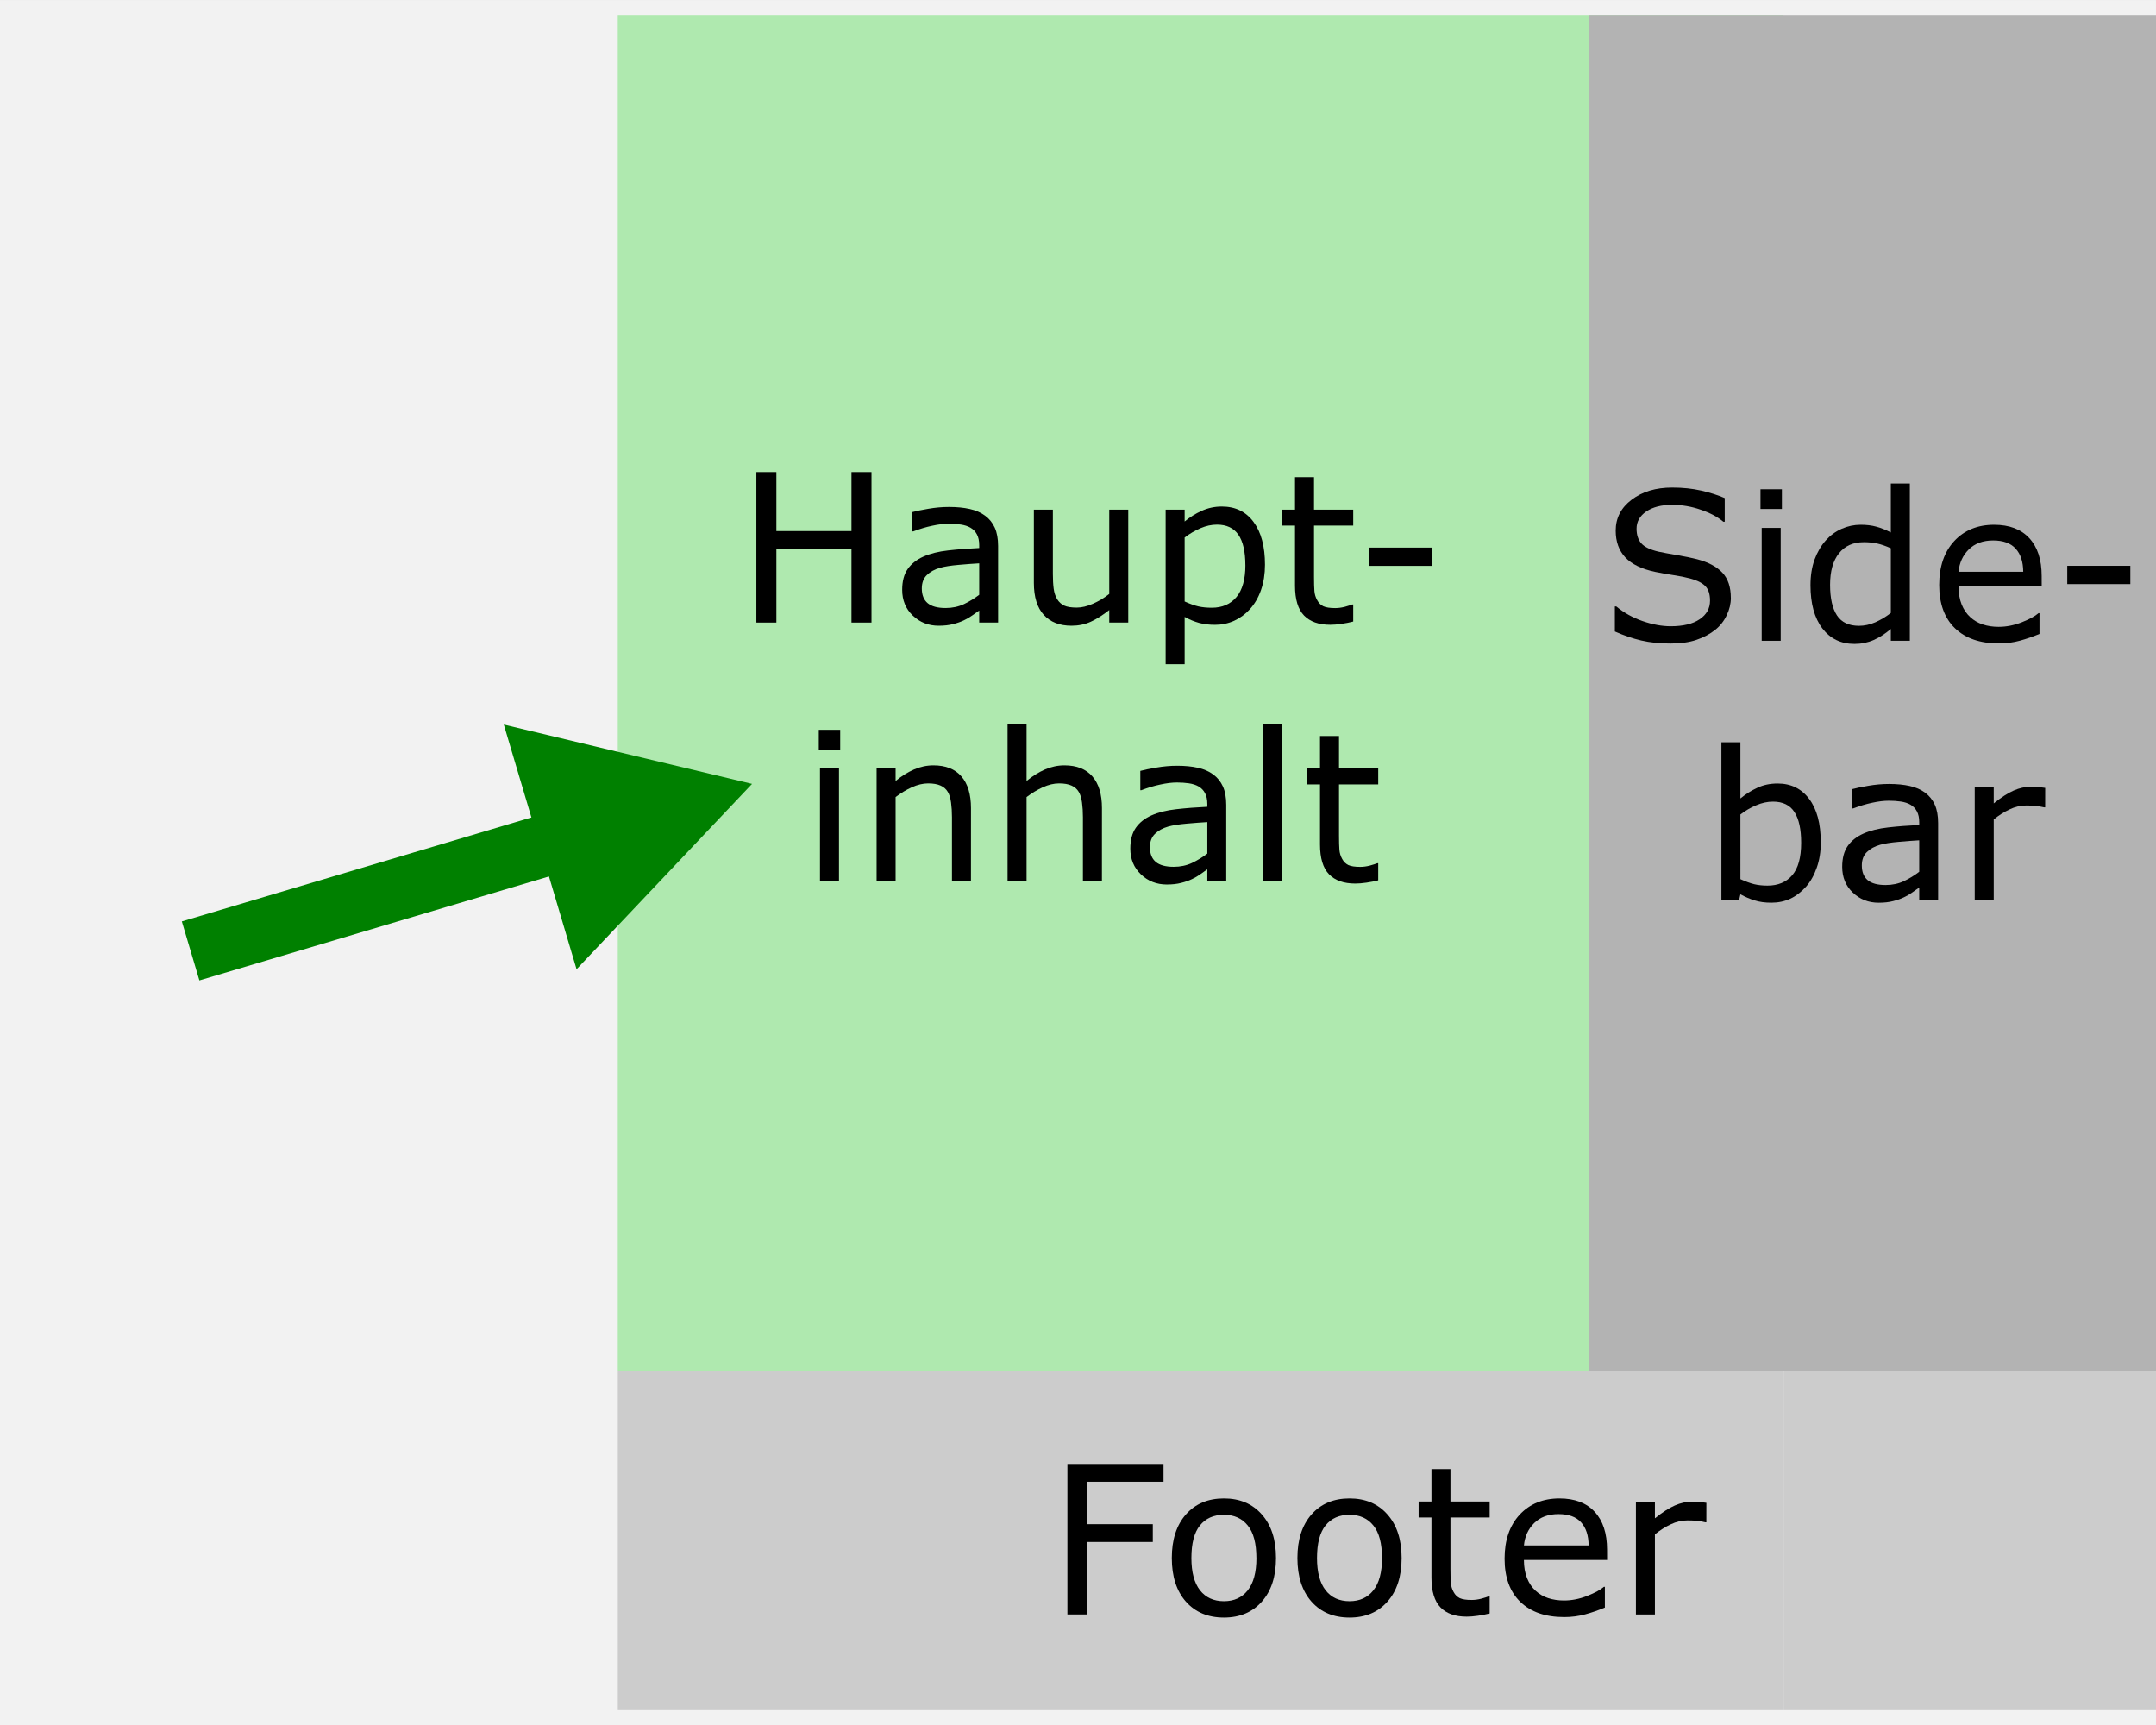
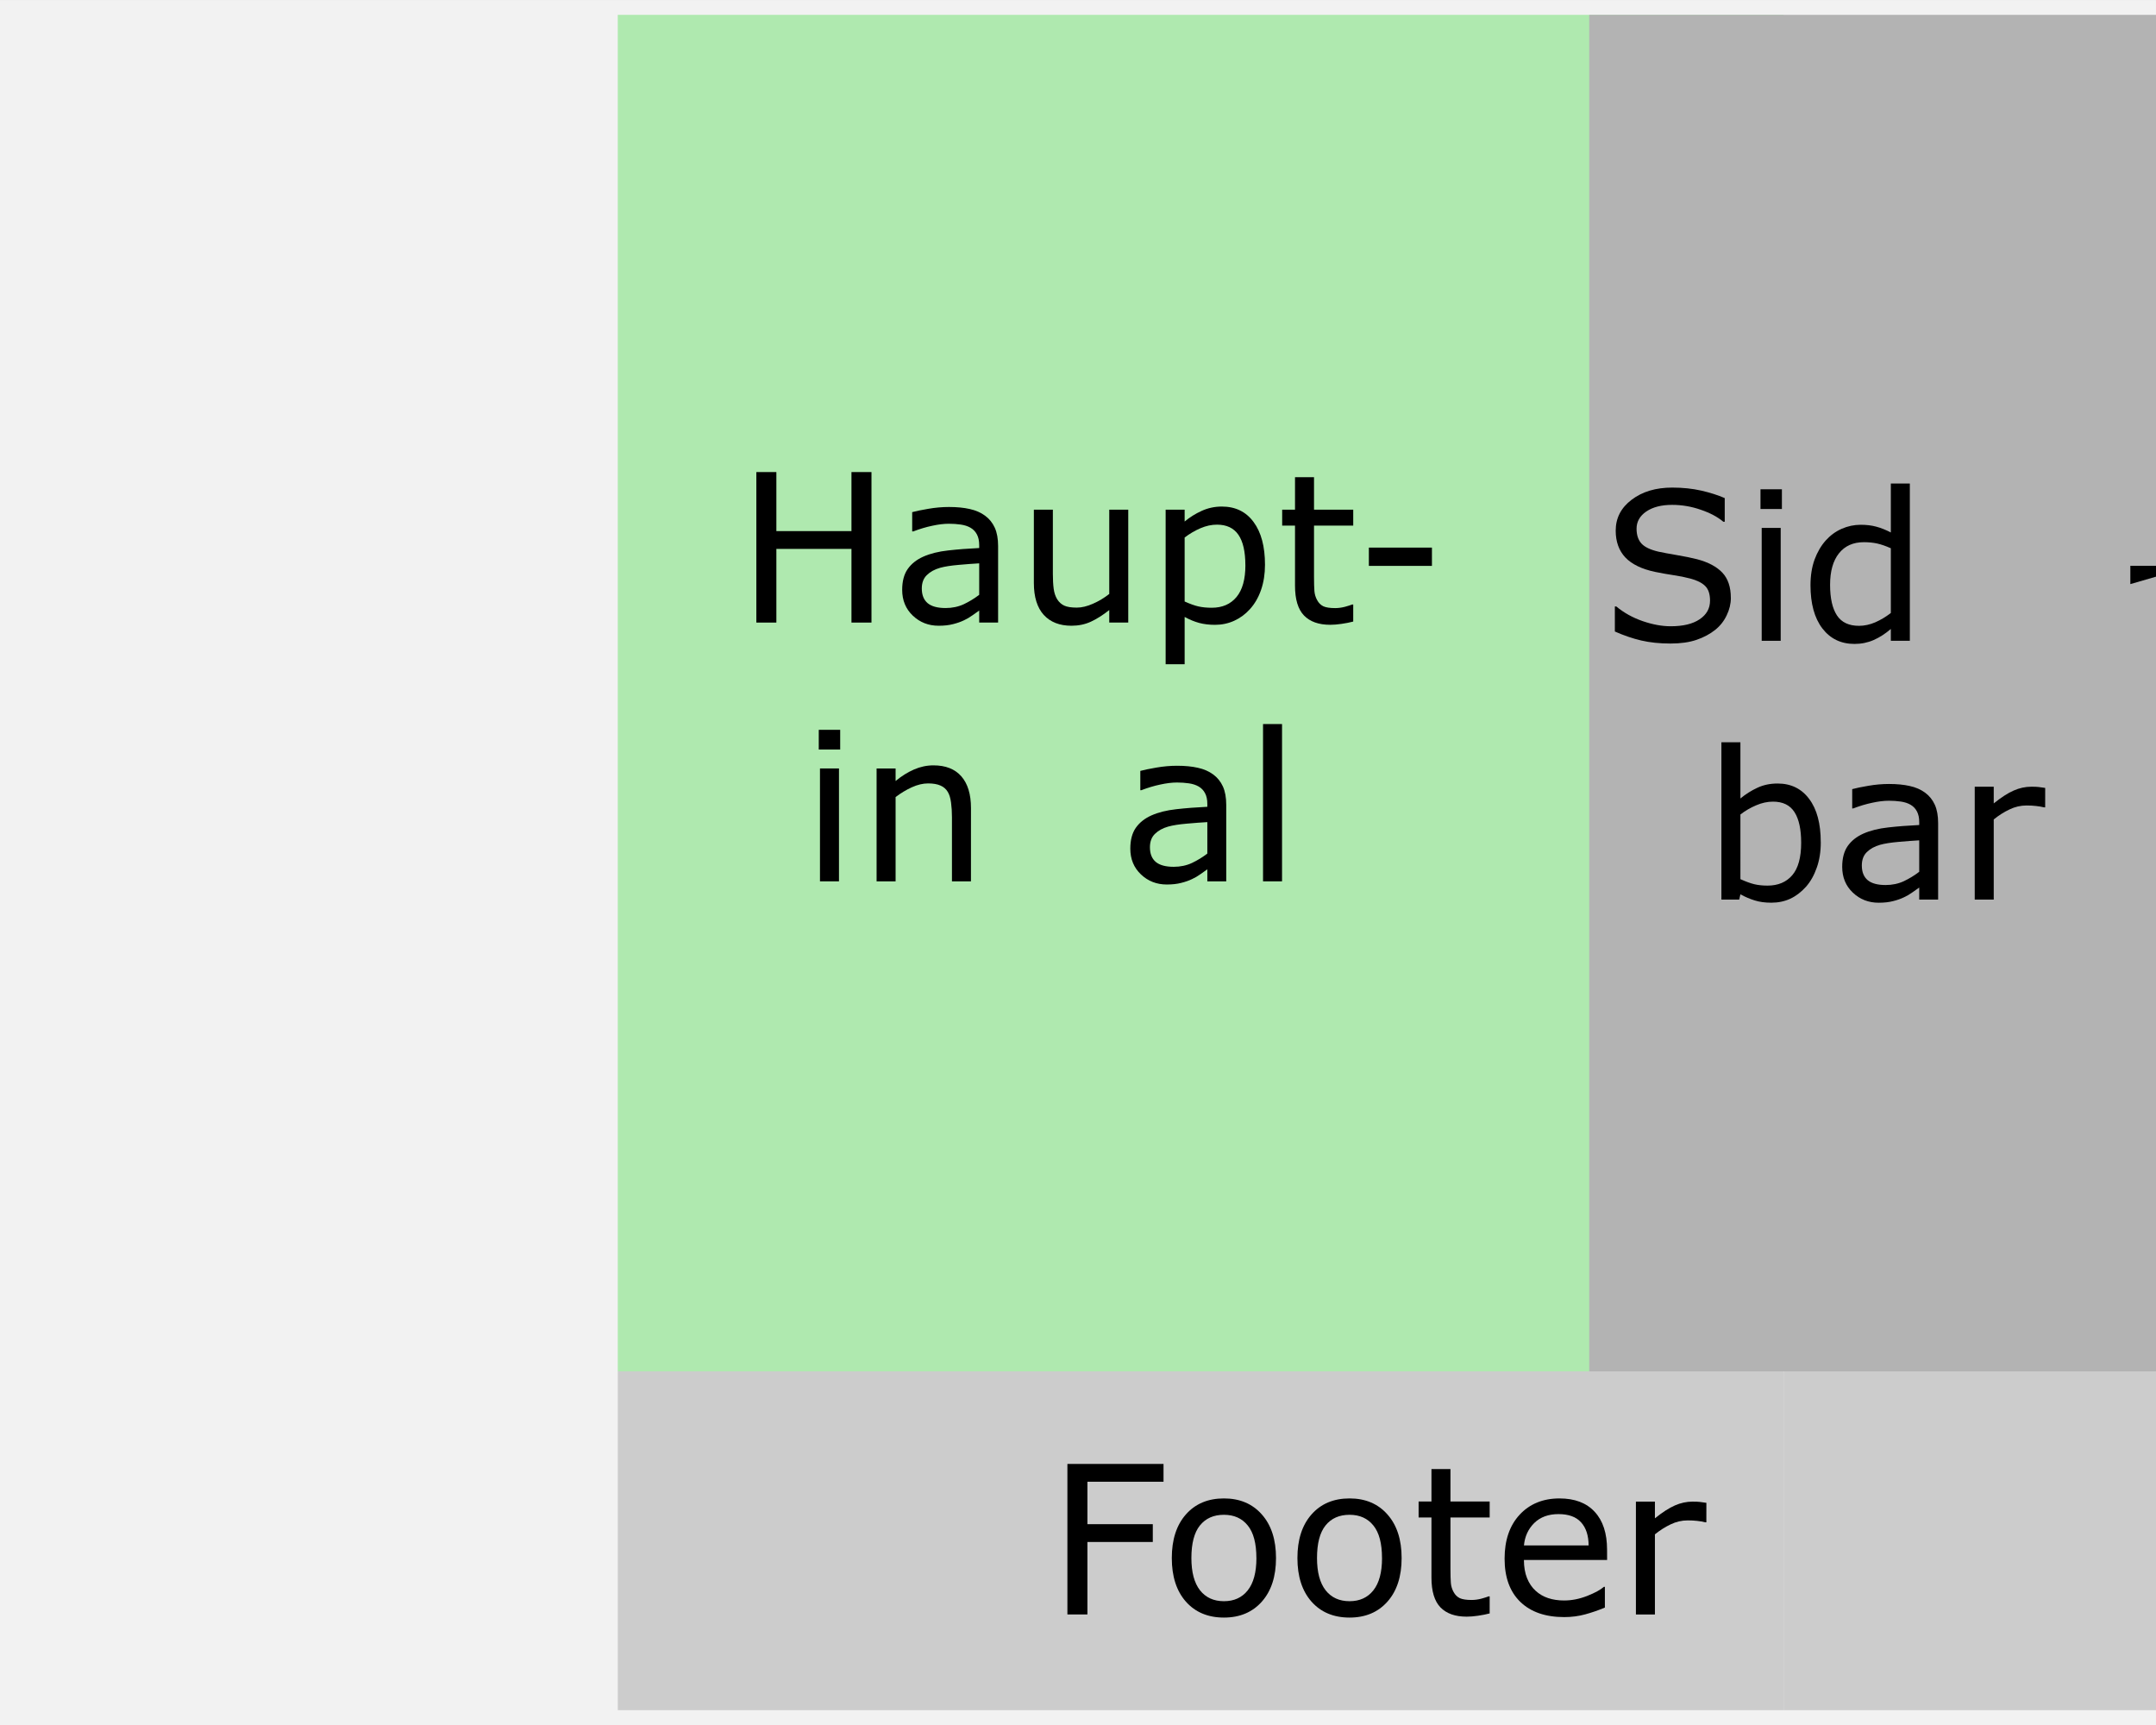
<svg xmlns="http://www.w3.org/2000/svg" xmlns:ns1="http://www.inkscape.org/namespaces/inkscape" xmlns:ns2="http://sodipodi.sourceforge.net/DTD/sodipodi-0.dtd" xmlns:xlink="http://www.w3.org/1999/xlink" width="200" height="160" viewBox="0 0 52.917 42.333" version="1.1" id="svg1450" ns1:version="1.0.2 (e86c870879, 2021-01-15, custom)" ns2:docname="sidebar_content_neu.svg">
  <rect x="0" y="0" width="52.917" height="42.333" fill="#333333" stroke="none" />
  <defs id="defs1444">
    <linearGradient ns1:collect="always" id="linearGradient5652">
      <stop style="stop-color:#0000ff;stop-opacity:1;" offset="0" id="stop5648" />
      <stop style="stop-color:#0000ff;stop-opacity:0;" offset="1" id="stop5650" />
    </linearGradient>
    <linearGradient ns1:collect="always" xlink:href="#linearGradient5652" id="linearGradient2700" x1="316.364" y1="1217.821" x2="573.152" y2="1365.732" gradientUnits="userSpaceOnUse" gradientTransform="matrix(0.13,0,0,0.13,-26.699,-146.675)" />
  </defs>
  <ns2:namedview id="base" pagecolor="#ffffff" bordercolor="#666666" borderopacity="1.0" ns1:pageopacity="0.0" ns1:pageshadow="2" ns1:zoom="1" ns1:cx="426.43363" ns1:cy="162.6099" ns1:document-units="mm" ns1:current-layer="layer1" ns1:document-rotation="0" showgrid="false" units="px" ns1:window-width="1920" ns1:window-height="1017" ns1:window-x="-8" ns1:window-y="-8" ns1:window-maximized="1" ns1:snap-global="true" />
  <g ns1:label="Ebene 1" ns1:groupmode="layer" id="layer1">
    <g id="g2042" transform="scale(0.8)" style="stroke-width:1.25">
      <rect style="fill:#f2f2f2;stroke-width:32.5" id="rect11527" width="66.146" height="52.917" x="-1.8847657e-06" y="4.8824209e-06" />
      <rect style="fill:#afe9af;stroke-width:12.5" id="rect1817" width="35.767" height="41.614" x="18.953" y="0.455" rx="0" ry="0" />
      <rect style="fill:#b3b3b3;stroke-width:12.5" id="rect1821" width="17.389" height="41.614" x="48.757" y="0.455" rx="0" ry="0" />
      <g id="g1837" transform="translate(12.357,47.465)" style="stroke-width:1.25">
        <rect style="fill:#cccccc;fill-opacity:1;stroke-width:12.5" id="rect1827" width="35.767" height="10.393" x="6.597" y="-5.396" rx="0" ry="0" />
        <rect style="fill:#cccccc;stroke-width:12.5" id="rect1829" width="11.425" height="10.393" x="42.364" y="-5.396" rx="0" ry="0" />
      </g>
      <g aria-label="Footer" id="text1885" style="font-size:6.35px;line-height:1.25;font-family:sans-serif;text-align:center;text-anchor:middle;stroke-width:0.331">
        <path d="m 35.697,45.454 h -2.335 v 1.302 h 2.006 v 0.546 h -2.006 v 2.223 h -0.614 v -4.617 h 2.949 z" style="font-size:6.35px;stroke-width:0.331" id="path1991" />
        <path d="m 39.148,47.795 q 0,0.846 -0.434,1.336 -0.434,0.49 -1.163,0.49 -0.735,0 -1.169,-0.49 -0.431,-0.49 -0.431,-1.336 0,-0.846 0.431,-1.336 0.434,-0.493 1.169,-0.493 0.729,0 1.163,0.493 0.434,0.49 0.434,1.336 z m -0.602,0 q 0,-0.673 -0.264,-0.998 -0.264,-0.329 -0.732,-0.329 -0.474,0 -0.738,0.329 -0.26,0.326 -0.26,0.998 0,0.651 0.264,0.989 0.264,0.335 0.735,0.335 0.465,0 0.729,-0.332 0.267,-0.335 0.267,-0.992 z" style="font-size:6.35px;stroke-width:0.331" id="path1993" />
        <path d="m 43.002,47.795 q 0,0.846 -0.434,1.336 -0.434,0.49 -1.163,0.49 -0.735,0 -1.169,-0.49 -0.431,-0.49 -0.431,-1.336 0,-0.846 0.431,-1.336 0.434,-0.493 1.169,-0.493 0.729,0 1.163,0.493 0.434,0.49 0.434,1.336 z m -0.602,0 q 0,-0.673 -0.264,-0.998 -0.264,-0.329 -0.732,-0.329 -0.474,0 -0.738,0.329 -0.26,0.326 -0.26,0.998 0,0.651 0.264,0.989 0.264,0.335 0.735,0.335 0.465,0 0.729,-0.332 0.267,-0.335 0.267,-0.992 z" style="font-size:6.35px;stroke-width:0.331" id="path1995" />
        <path d="m 45.703,49.494 q -0.164,0.043 -0.36,0.071 -0.192,0.028 -0.344,0.028 -0.53,0 -0.806,-0.285 -0.276,-0.285 -0.276,-0.915 v -1.842 h -0.394 v -0.49 h 0.394 v -0.995 h 0.583 v 0.995 h 1.203 v 0.49 h -1.203 v 1.578 q 0,0.273 0.012,0.428 0.012,0.152 0.087,0.285 0.068,0.124 0.186,0.183 0.121,0.056 0.366,0.056 0.143,0 0.298,-0.04 0.155,-0.043 0.223,-0.071 h 0.031 z" style="font-size:6.35px;stroke-width:0.331" id="path1997" />
        <path d="m 49.306,47.854 h -2.552 q 0,0.319 0.096,0.558 0.096,0.236 0.264,0.388 0.161,0.149 0.381,0.223 0.223,0.074 0.49,0.074 0.353,0 0.71,-0.14 0.36,-0.143 0.512,-0.279 h 0.031 v 0.636 q -0.295,0.124 -0.602,0.208 -0.307,0.084 -0.645,0.084 -0.862,0 -1.346,-0.465 -0.484,-0.468 -0.484,-1.327 0,-0.85 0.462,-1.349 0.465,-0.499 1.222,-0.499 0.701,0 1.079,0.409 0.381,0.409 0.381,1.163 z m -0.567,-0.446 q -0.003,-0.459 -0.233,-0.71 -0.226,-0.251 -0.691,-0.251 -0.468,0 -0.747,0.276 -0.276,0.276 -0.313,0.685 z" style="font-size:6.35px;stroke-width:0.331" id="path1999" />
        <path d="m 52.351,46.698 h -0.031 q -0.13,-0.031 -0.254,-0.043 -0.121,-0.015 -0.288,-0.015 -0.27,0 -0.521,0.121 -0.251,0.118 -0.484,0.307 v 2.459 h -0.583 v -3.463 h 0.583 v 0.512 q 0.347,-0.279 0.611,-0.394 0.267,-0.118 0.543,-0.118 0.152,0 0.22,0.009 0.068,0.006 0.205,0.028 z" style="font-size:6.35px;stroke-width:0.331" id="path2001" />
      </g>
      <g aria-label="Side- bar" id="text1889" style="font-size:6.35px;line-height:1.25;font-family:sans-serif;text-align:center;text-anchor:middle;stroke-width:0.331">
        <path d="m 53.103,18.34 q 0,0.27 -0.127,0.533 -0.124,0.264 -0.35,0.446 -0.248,0.198 -0.58,0.31 -0.329,0.112 -0.794,0.112 -0.499,0 -0.899,-0.093 -0.397,-0.093 -0.809,-0.276 V 18.603 h 0.043 q 0.35,0.291 0.809,0.45 0.459,0.158 0.862,0.158 0.571,0 0.887,-0.214 0.319,-0.214 0.319,-0.571 0,-0.307 -0.152,-0.453 -0.149,-0.146 -0.456,-0.226 -0.233,-0.062 -0.505,-0.102 -0.27,-0.04 -0.574,-0.102 -0.614,-0.13 -0.912,-0.443 -0.295,-0.316 -0.295,-0.822 0,-0.58 0.49,-0.949 0.49,-0.372 1.243,-0.372 0.487,0 0.893,0.093 0.406,0.093 0.719,0.229 v 0.726 h -0.043 q -0.264,-0.223 -0.695,-0.369 -0.428,-0.149 -0.877,-0.149 -0.493,0 -0.794,0.205 Q 50.21,15.896 50.21,16.219 q 0,0.288 0.149,0.453 0.149,0.164 0.524,0.251 0.198,0.043 0.564,0.105 0.366,0.062 0.62,0.127 0.515,0.136 0.775,0.412 0.26,0.276 0.26,0.772 z" style="font-size:6.35px;stroke-width:0.331" id="path1949" />
        <path d="m 54.669,15.614 h -0.657 v -0.605 h 0.657 z m -0.037,4.043 h -0.583 v -3.463 h 0.583 z" style="font-size:6.35px;stroke-width:0.331" id="path1951" />
        <path d="m 58.594,19.657 h -0.583 v -0.363 q -0.251,0.217 -0.524,0.338 -0.273,0.121 -0.592,0.121 -0.62,0 -0.986,-0.477 -0.363,-0.477 -0.363,-1.324 0,-0.44 0.124,-0.784 0.127,-0.344 0.341,-0.586 0.211,-0.236 0.49,-0.36 0.282,-0.124 0.583,-0.124 0.273,0 0.484,0.059 0.211,0.056 0.443,0.177 v -1.501 h 0.583 z M 58.011,18.805 v -1.987 q -0.236,-0.105 -0.422,-0.146 -0.186,-0.04 -0.406,-0.04 -0.49,0 -0.763,0.341 -0.273,0.341 -0.273,0.967 0,0.617 0.211,0.939 0.211,0.319 0.676,0.319 0.248,0 0.502,-0.109 0.254,-0.112 0.474,-0.285 z" style="font-size:6.35px;stroke-width:0.331" id="path1953" />
-         <path d="m 62.64,17.986 h -2.552 q 0,0.319 0.096,0.558 0.096,0.236 0.264,0.388 0.161,0.149 0.381,0.223 0.223,0.074 0.49,0.074 0.353,0 0.71,-0.14 0.36,-0.143 0.512,-0.279 h 0.031 v 0.636 q -0.295,0.124 -0.602,0.208 -0.307,0.084 -0.645,0.084 -0.862,0 -1.346,-0.465 -0.484,-0.468 -0.484,-1.327 0,-0.85 0.462,-1.349 0.465,-0.499 1.222,-0.499 0.701,0 1.079,0.409 0.381,0.409 0.381,1.163 z m -0.567,-0.446 q -0.003,-0.459 -0.233,-0.71 -0.226,-0.251 -0.691,-0.251 -0.468,0 -0.747,0.276 -0.276,0.276 -0.313,0.685 z" style="font-size:6.35px;stroke-width:0.331" id="path1955" />
-         <path d="m 65.359,17.918 h -1.935 v -0.561 h 1.935 z" style="font-size:6.35px;stroke-width:0.331" id="path1957" />
+         <path d="m 65.359,17.918 v -0.561 h 1.935 z" style="font-size:6.35px;stroke-width:0.331" id="path1957" />
        <path d="m 55.862,25.837 q 0,0.434 -0.124,0.781 -0.121,0.347 -0.329,0.583 -0.22,0.245 -0.484,0.369 -0.264,0.121 -0.58,0.121 -0.295,0 -0.515,-0.071 -0.22,-0.068 -0.434,-0.186 l -0.037,0.161 h -0.546 v -4.825 h 0.583 v 1.724 q 0.245,-0.202 0.521,-0.329 0.276,-0.13 0.62,-0.13 0.614,0 0.967,0.471 0.357,0.471 0.357,1.33 z m -0.602,0.015 q 0,-0.62 -0.205,-0.939 -0.205,-0.322 -0.66,-0.322 -0.254,0 -0.515,0.112 -0.26,0.109 -0.484,0.282 V 26.969 q 0.248,0.112 0.425,0.155 0.18,0.043 0.406,0.043 0.484,0 0.757,-0.316 0.276,-0.319 0.276,-0.998 z" style="font-size:6.35px;stroke-width:0.331" id="path1959" />
        <path d="m 59.462,27.595 h -0.58 v -0.369 q -0.078,0.053 -0.211,0.149 -0.13,0.093 -0.254,0.149 -0.146,0.071 -0.335,0.118 -0.189,0.05 -0.443,0.05 -0.468,0 -0.794,-0.31 -0.326,-0.31 -0.326,-0.791 0,-0.394 0.167,-0.636 0.171,-0.245 0.484,-0.384 0.316,-0.14 0.76,-0.189 0.443,-0.05 0.952,-0.074 v -0.09 q 0,-0.198 -0.071,-0.329 -0.068,-0.13 -0.198,-0.205 -0.124,-0.071 -0.298,-0.096 -0.174,-0.025 -0.363,-0.025 -0.229,0 -0.512,0.062 -0.282,0.059 -0.583,0.174 h -0.031 v -0.592 q 0.171,-0.047 0.493,-0.102 0.322,-0.056 0.636,-0.056 0.366,0 0.636,0.062 0.273,0.059 0.471,0.205 0.195,0.143 0.298,0.369 0.102,0.226 0.102,0.561 z m -0.58,-0.853 v -0.964 q -0.267,0.015 -0.629,0.047 -0.36,0.031 -0.571,0.09 -0.251,0.071 -0.406,0.223 -0.155,0.149 -0.155,0.412 0,0.298 0.18,0.45 0.18,0.149 0.549,0.149 0.307,0 0.561,-0.118 0.254,-0.121 0.471,-0.288 z" style="font-size:6.35px;stroke-width:0.331" id="path1961" />
        <path d="m 62.746,24.767 h -0.031 q -0.13,-0.031 -0.254,-0.043 -0.121,-0.015 -0.288,-0.015 -0.27,0 -0.521,0.121 -0.251,0.118 -0.484,0.307 v 2.459 h -0.583 v -3.463 h 0.583 v 0.512 q 0.347,-0.279 0.611,-0.394 0.267,-0.118 0.543,-0.118 0.152,0 0.22,0.009 0.068,0.006 0.205,0.028 z" style="font-size:6.35px;stroke-width:0.331" id="path1963" />
      </g>
      <g aria-label="Haupt- inhalt" id="text1909" style="font-size:6.35px;line-height:1.25;font-family:sans-serif;text-align:center;text-anchor:middle;stroke-width:0.331">
        <path d="m 26.737,19.098 h -0.614 v -2.26 h -2.304 v 2.26 h -0.614 v -4.617 h 0.614 v 1.811 h 2.304 v -1.811 h 0.614 z" style="font-size:6.35px;stroke-width:0.331" id="path1966" />
        <path d="m 30.622,19.098 h -0.58 v -0.369 q -0.078,0.053 -0.211,0.149 -0.13,0.093 -0.254,0.149 -0.146,0.071 -0.335,0.118 -0.189,0.05 -0.443,0.05 -0.468,0 -0.794,-0.31 -0.326,-0.31 -0.326,-0.791 0,-0.394 0.167,-0.636 0.171,-0.245 0.484,-0.384 0.316,-0.14 0.76,-0.189 0.443,-0.05 0.952,-0.074 v -0.09 q 0,-0.198 -0.071,-0.329 -0.068,-0.13 -0.198,-0.205 -0.124,-0.071 -0.298,-0.096 -0.174,-0.025 -0.363,-0.025 -0.229,0 -0.512,0.062 -0.282,0.059 -0.583,0.174 h -0.031 v -0.592 q 0.171,-0.047 0.493,-0.102 0.322,-0.056 0.636,-0.056 0.366,0 0.636,0.062 0.273,0.059 0.471,0.205 0.195,0.143 0.298,0.369 0.102,0.226 0.102,0.561 z m -0.58,-0.853 v -0.964 q -0.267,0.015 -0.629,0.047 -0.36,0.031 -0.571,0.09 -0.251,0.071 -0.406,0.223 -0.155,0.149 -0.155,0.412 0,0.298 0.18,0.45 0.18,0.149 0.549,0.149 0.307,0 0.561,-0.118 0.254,-0.121 0.471,-0.288 z" style="font-size:6.35px;stroke-width:0.331" id="path1968" />
        <path d="m 34.615,19.098 h -0.583 v -0.384 q -0.295,0.233 -0.564,0.357 -0.27,0.124 -0.595,0.124 -0.546,0 -0.85,-0.332 -0.304,-0.335 -0.304,-0.98 v -2.248 h 0.583 v 1.972 q 0,0.264 0.025,0.453 0.025,0.186 0.105,0.319 0.084,0.136 0.217,0.198 0.133,0.062 0.388,0.062 0.226,0 0.493,-0.118 0.27,-0.118 0.502,-0.301 v -2.586 h 0.583 z" style="font-size:6.35px;stroke-width:0.331" id="path1970" />
        <path d="m 38.81,17.325 q 0,0.422 -0.121,0.772 -0.121,0.347 -0.341,0.589 -0.205,0.229 -0.484,0.357 -0.276,0.124 -0.586,0.124 -0.27,0 -0.49,-0.059 -0.217,-0.059 -0.443,-0.183 v 1.451 h -0.583 v -4.741 h 0.583 v 0.363 q 0.233,-0.195 0.521,-0.326 0.291,-0.133 0.62,-0.133 0.626,0 0.974,0.474 0.35,0.471 0.35,1.312 z m -0.602,0.015 q 0,-0.626 -0.214,-0.936 -0.214,-0.31 -0.657,-0.31 -0.251,0 -0.505,0.109 -0.254,0.109 -0.487,0.285 v 1.963 q 0.248,0.112 0.425,0.152 0.18,0.04 0.406,0.04 0.487,0 0.76,-0.329 0.273,-0.329 0.273,-0.974 z" style="font-size:6.35px;stroke-width:0.331" id="path1972" />
        <path d="m 41.517,19.067 q -0.164,0.043 -0.36,0.071 -0.192,0.028 -0.344,0.028 -0.53,0 -0.806,-0.285 -0.276,-0.285 -0.276,-0.915 v -1.842 h -0.394 v -0.49 h 0.394 v -0.995 h 0.583 v 0.995 h 1.203 v 0.49 h -1.203 v 1.578 q 0,0.273 0.012,0.428 0.012,0.152 0.087,0.285 0.068,0.124 0.186,0.183 0.121,0.056 0.366,0.056 0.143,0 0.298,-0.04 0.155,-0.043 0.223,-0.071 h 0.031 z" style="font-size:6.35px;stroke-width:0.331" id="path1974" />
        <path d="m 43.932,17.359 h -1.935 v -0.561 h 1.935 z" style="font-size:6.35px;stroke-width:0.331" id="path1976" />
        <path d="m 25.777,22.993 h -0.657 v -0.605 h 0.657 z m -0.037,4.043 h -0.583 v -3.463 h 0.583 z" style="font-size:6.35px;stroke-width:0.331" id="path1978" />
        <path d="m 29.789,27.036 h -0.583 v -1.972 q 0,-0.239 -0.028,-0.446 -0.028,-0.211 -0.102,-0.329 -0.078,-0.13 -0.223,-0.192 -0.146,-0.065 -0.378,-0.065 -0.239,0 -0.499,0.118 -0.26,0.118 -0.499,0.301 v 2.586 h -0.583 v -3.463 h 0.583 v 0.384 q 0.273,-0.226 0.564,-0.353 0.291,-0.127 0.598,-0.127 0.561,0 0.856,0.338 0.295,0.338 0.295,0.974 z" style="font-size:6.35px;stroke-width:0.331" id="path1980" />
-         <path d="m 33.807,27.036 h -0.583 v -1.972 q 0,-0.239 -0.028,-0.446 -0.028,-0.211 -0.102,-0.329 -0.078,-0.13 -0.223,-0.192 -0.146,-0.065 -0.378,-0.065 -0.239,0 -0.499,0.118 -0.26,0.118 -0.499,0.301 v 2.586 h -0.583 v -4.825 h 0.583 v 1.746 q 0.273,-0.226 0.564,-0.353 0.291,-0.127 0.598,-0.127 0.561,0 0.856,0.338 0.295,0.338 0.295,0.974 z" style="font-size:6.35px;stroke-width:0.331" id="path1982" />
        <path d="m 37.621,27.036 h -0.58 v -0.369 q -0.078,0.053 -0.211,0.149 -0.13,0.093 -0.254,0.149 -0.146,0.071 -0.335,0.118 -0.189,0.05 -0.443,0.05 -0.468,0 -0.794,-0.31 -0.326,-0.31 -0.326,-0.791 0,-0.394 0.167,-0.636 0.171,-0.245 0.484,-0.384 0.316,-0.14 0.76,-0.189 0.443,-0.05 0.952,-0.074 v -0.09 q 0,-0.198 -0.071,-0.329 -0.068,-0.13 -0.198,-0.205 -0.124,-0.071 -0.298,-0.096 -0.174,-0.025 -0.363,-0.025 -0.229,0 -0.512,0.062 -0.282,0.059 -0.583,0.174 h -0.031 v -0.592 q 0.171,-0.047 0.493,-0.102 0.322,-0.056 0.636,-0.056 0.366,0 0.636,0.062 0.273,0.059 0.471,0.205 0.195,0.143 0.298,0.369 0.102,0.226 0.102,0.561 z m -0.58,-0.853 v -0.964 q -0.267,0.015 -0.629,0.047 -0.36,0.031 -0.571,0.09 -0.251,0.071 -0.406,0.223 -0.155,0.149 -0.155,0.412 0,0.298 0.18,0.45 0.18,0.149 0.549,0.149 0.307,0 0.561,-0.118 0.254,-0.121 0.471,-0.288 z" style="font-size:6.35px;stroke-width:0.331" id="path1984" />
        <path d="m 39.333,27.036 h -0.583 v -4.825 h 0.583 z" style="font-size:6.35px;stroke-width:0.331" id="path1986" />
-         <path d="m 42.284,27.005 q -0.164,0.043 -0.36,0.071 -0.192,0.028 -0.344,0.028 -0.53,0 -0.806,-0.285 -0.276,-0.285 -0.276,-0.915 v -1.842 h -0.394 v -0.49 h 0.394 v -0.995 h 0.583 v 0.995 h 1.203 v 0.49 h -1.203 v 1.578 q 0,0.273 0.012,0.428 0.012,0.152 0.087,0.285 0.068,0.124 0.186,0.183 0.121,0.056 0.366,0.056 0.143,0 0.298,-0.04 0.155,-0.043 0.223,-0.071 h 0.031 z" style="font-size:6.35px;stroke-width:0.331" id="path1988" />
      </g>
      <g id="g1934" transform="matrix(0.185,0.622,-0.622,0.185,-6.571,-63.776)" style="stroke-width:1.925">
-         <rect style="fill:#008000;fill-opacity:1;stroke-width:19.255" id="rect1928" width="21.204" height="2.91" x="1.285" y="-144.198" transform="rotate(90)" />
-         <path ns2:type="star" style="fill:#008000;fill-opacity:1;stroke-width:19.255" id="path1930" ns2:sides="3" ns2:cx="142.74271" ns2:cy="1.7638882" ns2:r1="6.9670863" ns2:r2="3.4835432" ns2:arg1="0.52359878" ns2:arg2="1.5707963" ns1:flatsided="false" ns1:rounded="0" ns1:randomized="0" d="m 148.776,5.247 -6.034,0 -6.034,0 3.017,-5.225 3.017,-5.225 3.017,5.225 z" ns1:transform-center-x="2.5198574e-06" ns1:transform-center-y="-1.7417715" />
-       </g>
+         </g>
    </g>
  </g>
</svg>